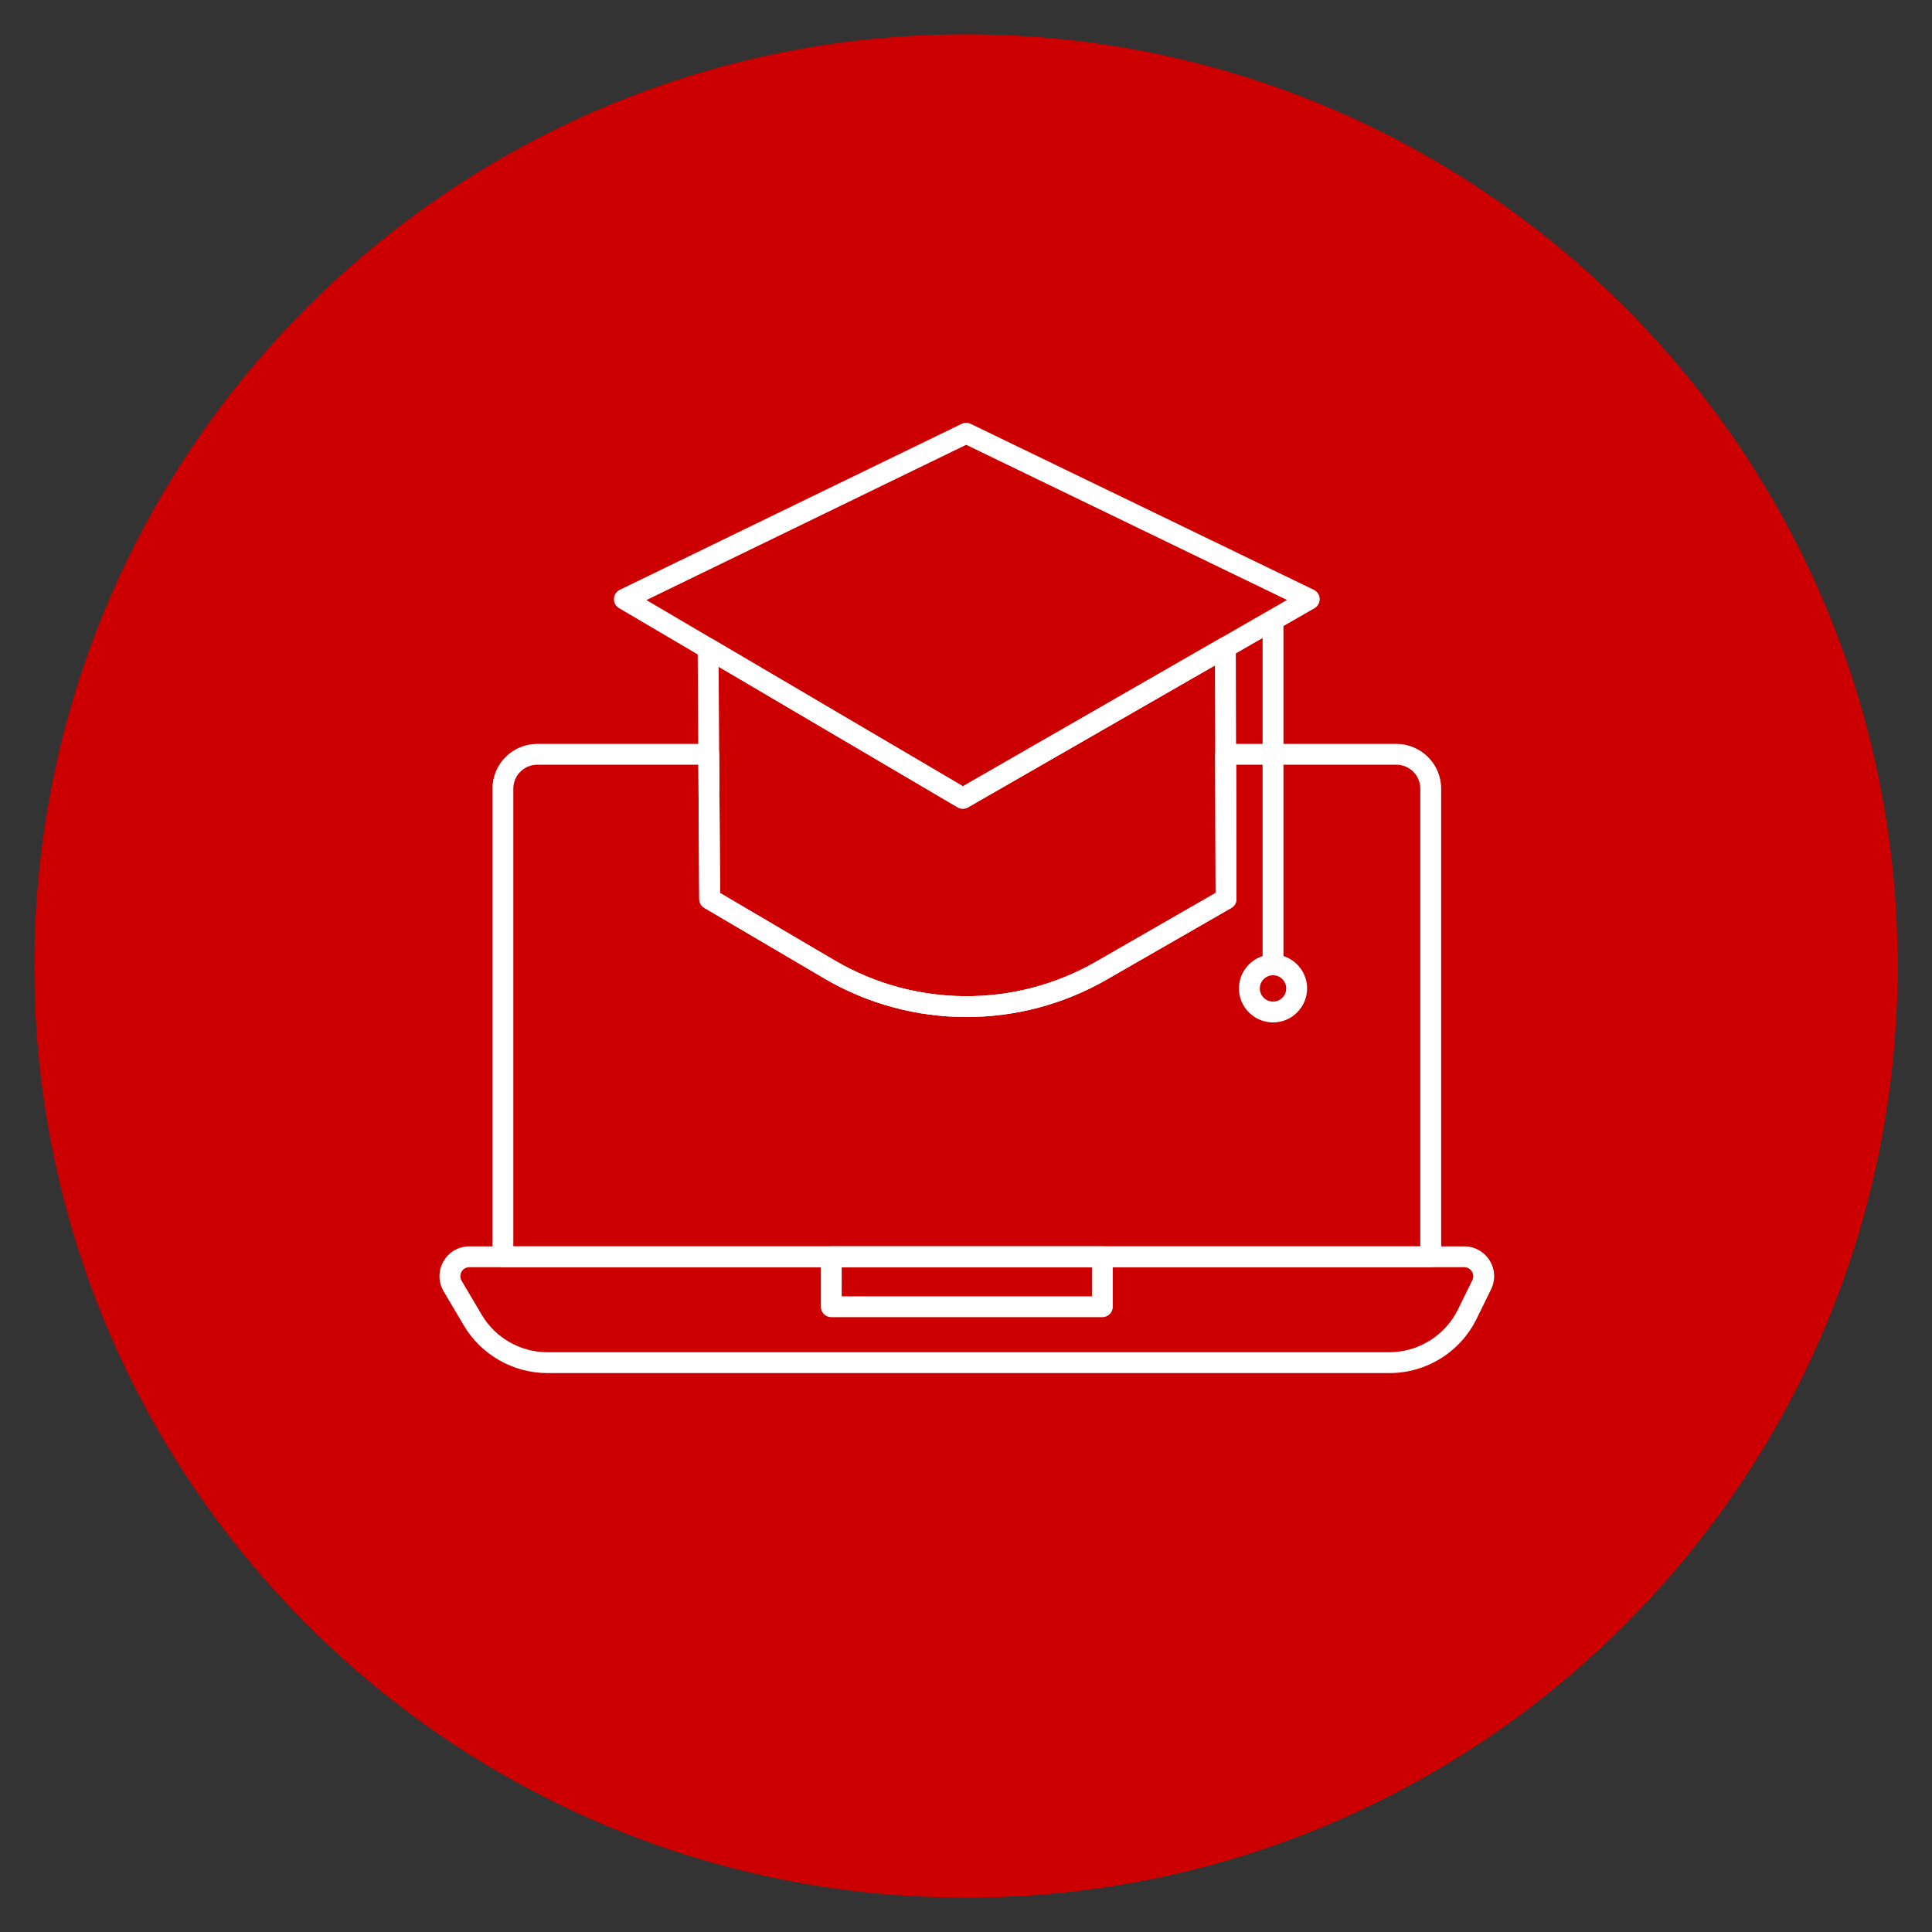
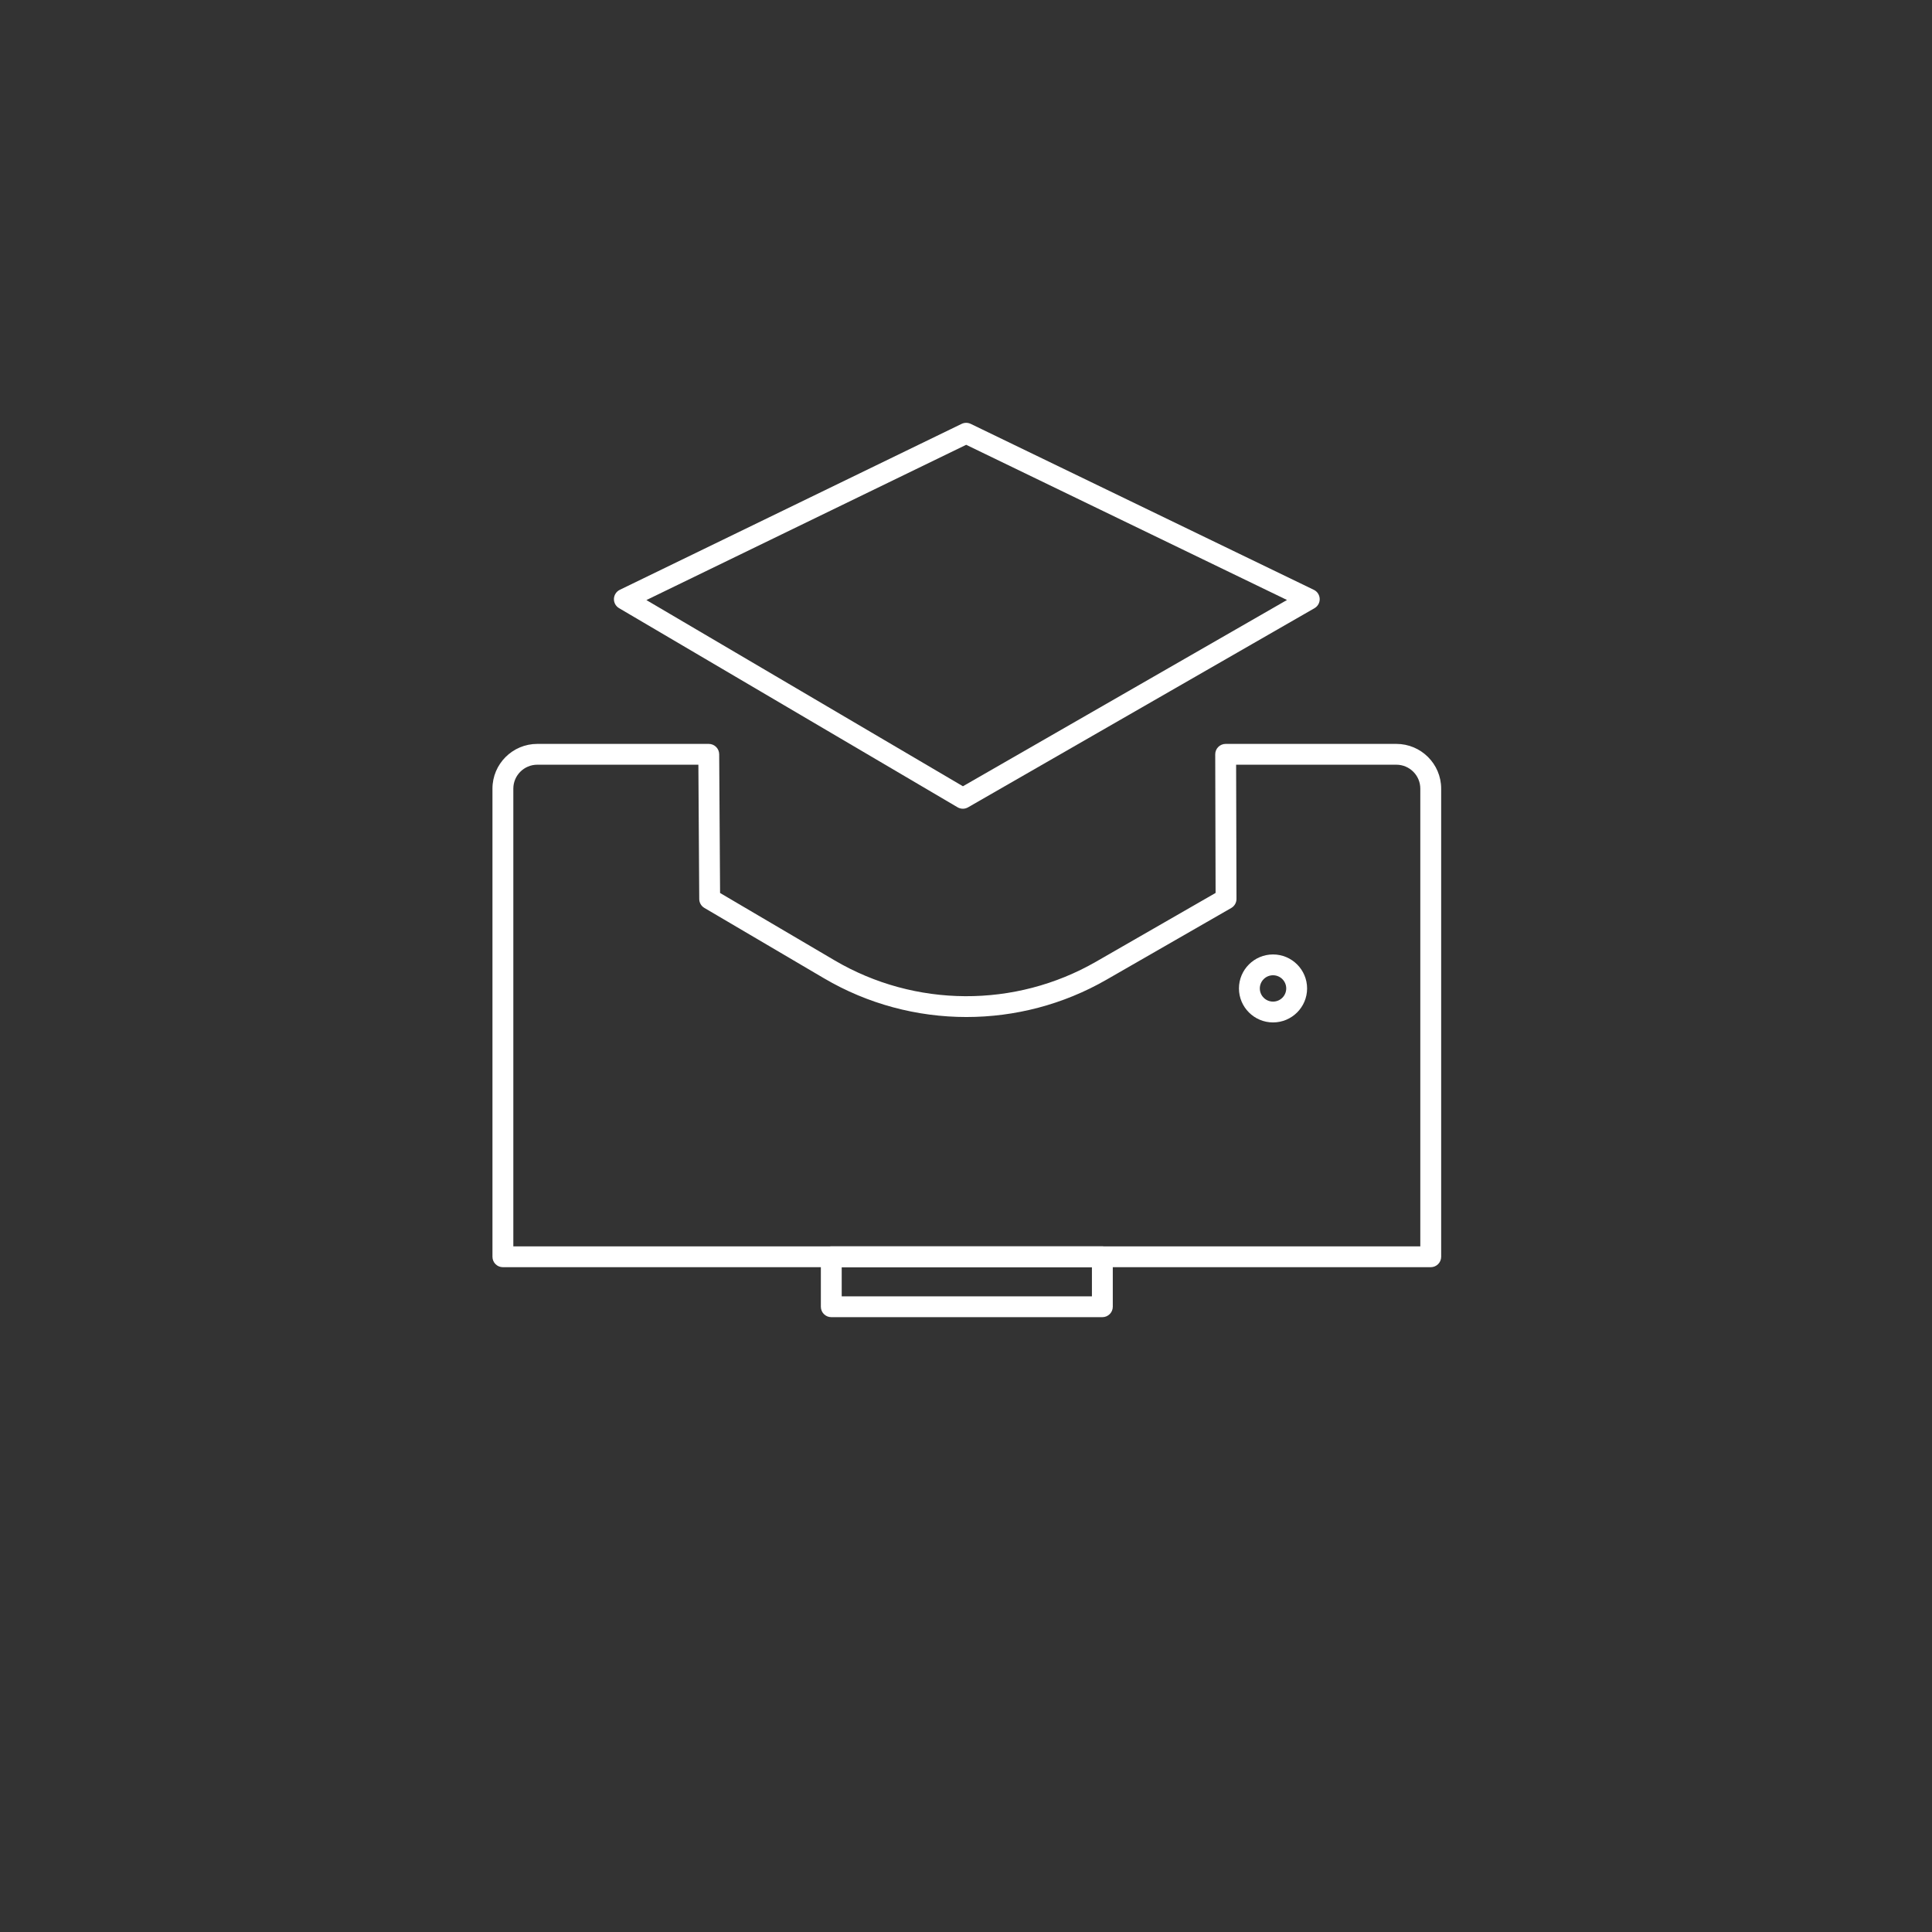
<svg xmlns="http://www.w3.org/2000/svg" width="500" zoomAndPan="magnify" viewBox="0 0 375 375" height="500" preserveAspectRatio="xMidYMid meet" version="1.0">
  <rect x="0" y="0" width="375" height="375" fill="#333333" stroke="none" />
  <defs>
    <clipPath id="6eec6bfc43">
      <path d="M 6.668 6.668 L 368.332 6.668 L 368.332 368.332 L 6.668 368.332 Z M 6.668 6.668 " clip-rule="nonzero" />
    </clipPath>
    <clipPath id="4187b800f9">
-       <path d="M 187.5 6.668 C 87.629 6.668 6.668 87.629 6.668 187.5 C 6.668 287.371 87.629 368.332 187.5 368.332 C 287.371 368.332 368.332 287.371 368.332 187.5 C 368.332 87.629 287.371 6.668 187.5 6.668 " clip-rule="nonzero" />
-     </clipPath>
+       </clipPath>
    <clipPath id="da590c1659">
      <path d="M 85 241 L 290.41 241 L 290.41 266.508 L 85 266.508 Z M 85 241 " clip-rule="nonzero" />
    </clipPath>
    <clipPath id="1fb6faf3b4">
      <path d="M 119 82.008 L 257 82.008 L 257 157 L 119 157 Z M 119 82.008 " clip-rule="nonzero" />
    </clipPath>
  </defs>
  <g clip-path="url(#6eec6bfc43)">
    <g clip-path="url(#4187b800f9)">
      <path fill="#cc0000" d="M 6.668 6.668 L 368.332 6.668 L 368.332 368.332 L 6.668 368.332 Z M 6.668 6.668 " fill-opacity="1" fill-rule="nonzero" />
    </g>
  </g>
  <g clip-path="url(#da590c1659)">
-     <path fill="#ffffff" d="M 91.113 245.961 C 90.195 245.961 89.742 246.574 89.59 246.84 C 89.438 247.105 89.137 247.809 89.602 248.598 L 93.512 255.211 C 96.16 259.688 101.039 262.469 106.25 262.469 L 269.688 262.469 C 275.289 262.469 280.504 259.227 282.969 254.207 L 285.781 248.48 C 286.164 247.691 285.848 247.031 285.691 246.785 C 285.535 246.535 285.082 245.961 284.203 245.961 Z M 269.688 266.512 L 106.25 266.512 C 99.613 266.512 93.395 262.969 90.023 257.262 L 86.113 250.648 C 85.043 248.836 85.027 246.664 86.074 244.836 C 87.121 243.012 89.004 241.918 91.113 241.918 L 284.203 241.918 C 286.223 241.918 288.062 242.938 289.129 244.645 C 290.195 246.352 290.305 248.449 289.418 250.258 L 286.605 255.984 C 285.055 259.145 282.648 261.801 279.656 263.664 C 276.664 265.523 273.215 266.512 269.688 266.512 " fill-opacity="1" fill-rule="nonzero" />
-   </g>
+     </g>
  <path fill="#ffffff" d="M 163.375 251.621 L 211.941 251.621 L 211.941 245.961 L 163.375 245.961 Z M 213.965 255.66 L 161.352 255.66 C 160.234 255.66 159.328 254.754 159.328 253.641 L 159.328 243.938 C 159.328 242.824 160.234 241.918 161.352 241.918 L 213.965 241.918 C 215.082 241.918 215.992 242.824 215.992 243.938 L 215.992 253.641 C 215.992 254.754 215.082 255.66 213.965 255.66 " fill-opacity="1" fill-rule="nonzero" />
  <g clip-path="url(#1fb6faf3b4)">
    <path fill="#ffffff" d="M 125.465 116.473 L 186.902 152.613 L 249.805 116.457 L 187.535 86.336 Z M 186.891 156.973 C 186.531 156.973 186.176 156.879 185.859 156.691 L 120.16 118.043 C 119.516 117.664 119.133 116.965 119.164 116.223 C 119.195 115.477 119.633 114.812 120.301 114.484 L 186.648 82.273 C 187.207 82.004 187.859 82.004 188.418 82.273 L 255.012 114.484 C 255.688 114.809 256.125 115.48 256.152 116.23 C 256.18 116.977 255.789 117.68 255.141 118.051 L 187.898 156.703 C 187.586 156.883 187.238 156.973 186.891 156.973 " fill-opacity="1" fill-rule="nonzero" />
  </g>
-   <path fill="#ffffff" d="M 139.766 173.328 L 161.996 186.406 C 177.602 195.586 197.043 195.688 212.738 186.664 L 235.945 173.32 L 235.824 129.156 L 187.898 156.703 C 187.27 157.066 186.488 157.062 185.859 156.691 L 139.484 129.41 Z M 187.59 197.402 C 178.016 197.402 168.449 194.895 159.941 189.887 L 136.719 176.227 C 136.105 175.867 135.727 175.211 135.723 174.5 L 135.414 125.875 C 135.406 125.145 135.797 124.473 136.43 124.109 C 137.059 123.75 137.84 123.754 138.465 124.121 L 186.902 152.613 L 236.828 123.914 C 237.457 123.555 238.227 123.555 238.852 123.914 C 239.477 124.273 239.863 124.938 239.867 125.66 L 240 174.48 C 240.004 175.207 239.617 175.875 238.988 176.238 L 214.758 190.164 C 206.363 194.992 196.973 197.402 187.59 197.402 " fill-opacity="1" fill-rule="nonzero" />
  <path fill="#ffffff" d="M 99.637 241.918 L 275.68 241.918 L 275.68 153.07 C 275.68 150.512 273.594 148.43 271.031 148.43 L 239.93 148.43 L 240 174.48 C 240.004 175.207 239.617 175.875 238.988 176.238 L 214.758 190.164 C 206.363 194.992 196.973 197.402 187.59 197.402 C 178.016 197.402 168.449 194.895 159.941 189.887 L 136.719 176.227 C 136.105 175.867 135.727 175.211 135.723 174.5 L 135.555 148.43 L 104.285 148.43 C 101.723 148.43 99.637 150.512 99.637 153.07 Z M 277.707 245.961 L 97.609 245.961 C 96.492 245.961 95.586 245.055 95.586 243.938 L 95.586 153.07 C 95.586 148.285 99.488 144.391 104.285 144.391 L 137.566 144.391 C 138.68 144.391 139.586 145.285 139.594 146.398 L 139.766 173.328 L 161.996 186.406 C 177.602 195.586 197.043 195.688 212.738 186.664 L 235.945 173.32 L 235.875 146.418 C 235.871 145.879 236.086 145.363 236.465 144.984 C 236.844 144.605 237.359 144.391 237.898 144.391 L 271.031 144.391 C 275.828 144.391 279.73 148.285 279.73 153.07 L 279.73 243.938 C 279.73 245.055 278.824 245.961 277.707 245.961 " fill-opacity="1" fill-rule="nonzero" />
-   <path fill="#ffffff" d="M 247.094 188.793 C 245.977 188.793 245.066 187.887 245.066 186.773 L 245.066 121.168 C 245.066 120.051 245.977 119.148 247.094 119.148 C 248.211 119.148 249.117 120.051 249.117 121.168 L 249.117 186.773 C 249.117 187.887 248.211 188.793 247.094 188.793 " fill-opacity="1" fill-rule="nonzero" />
  <path fill="#ffffff" d="M 247.094 189.297 C 245.68 189.297 244.531 190.445 244.531 191.855 C 244.531 193.266 245.68 194.41 247.094 194.41 C 248.508 194.41 249.656 193.266 249.656 191.855 C 249.656 190.445 248.508 189.297 247.094 189.297 Z M 247.094 198.453 C 243.445 198.453 240.48 195.492 240.48 191.855 C 240.48 188.219 243.445 185.258 247.094 185.258 C 250.742 185.258 253.707 188.219 253.707 191.855 C 253.707 195.492 250.742 198.453 247.094 198.453 " fill-opacity="1" fill-rule="nonzero" />
</svg>